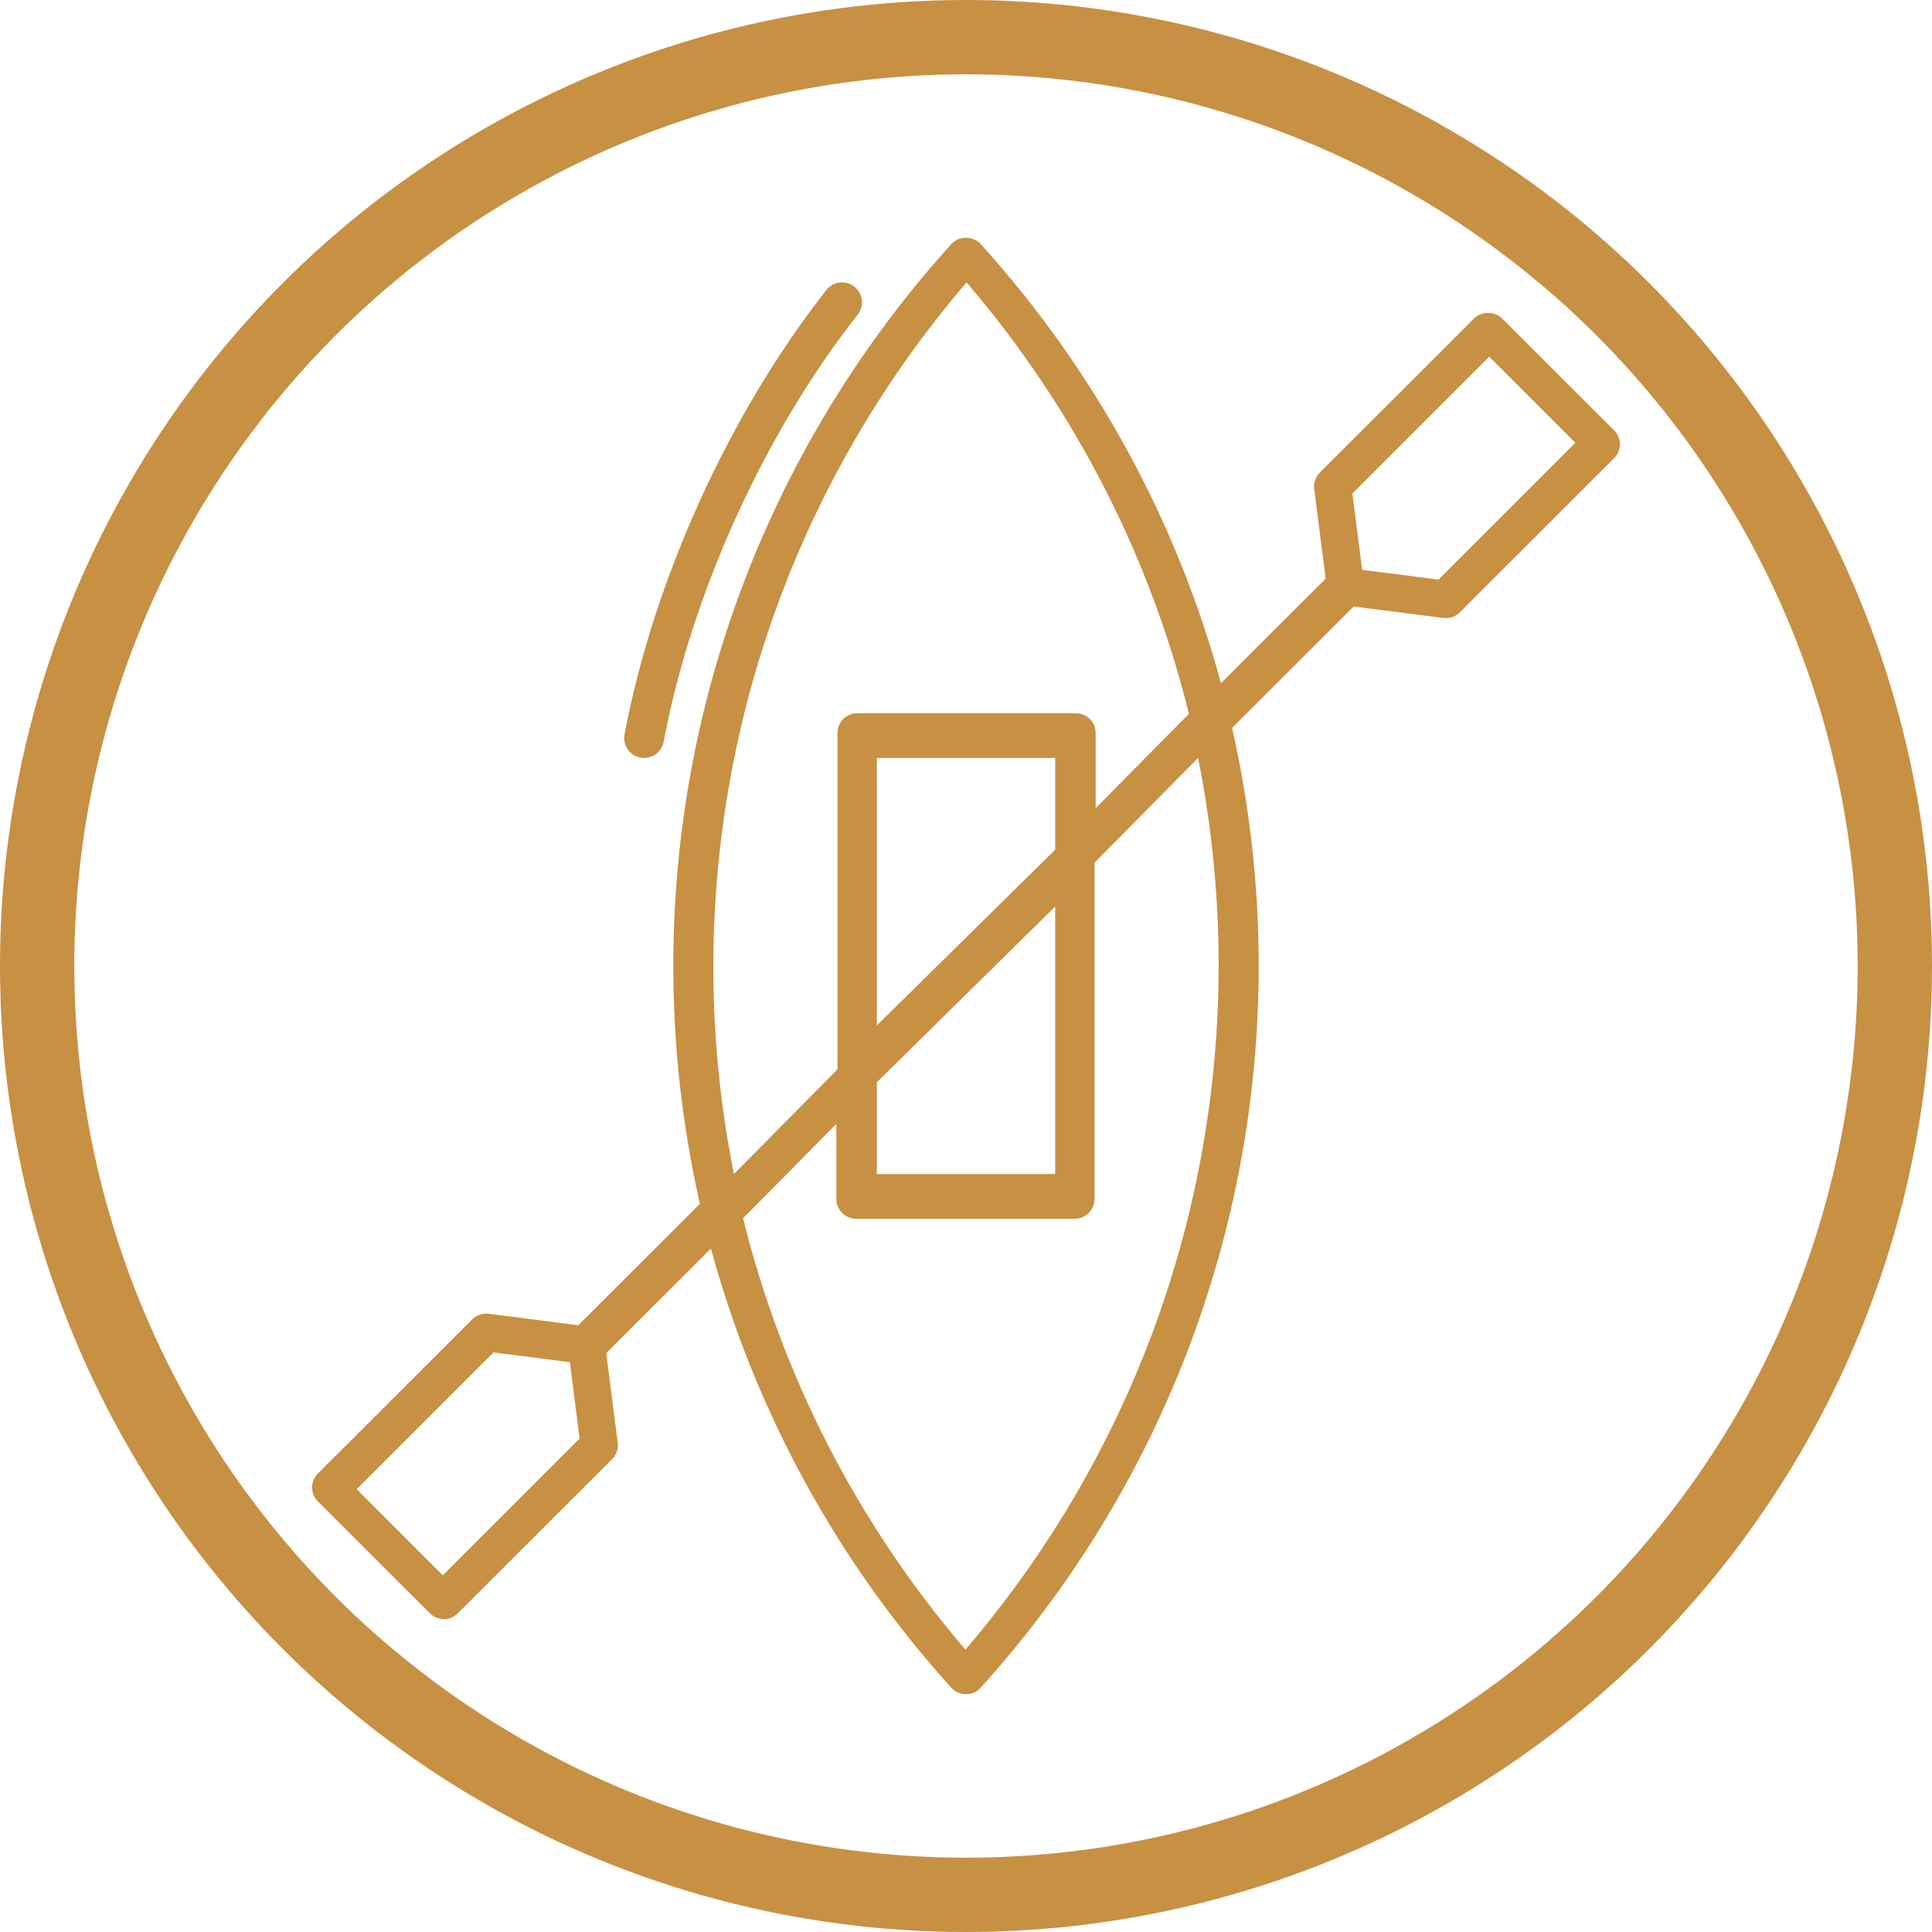
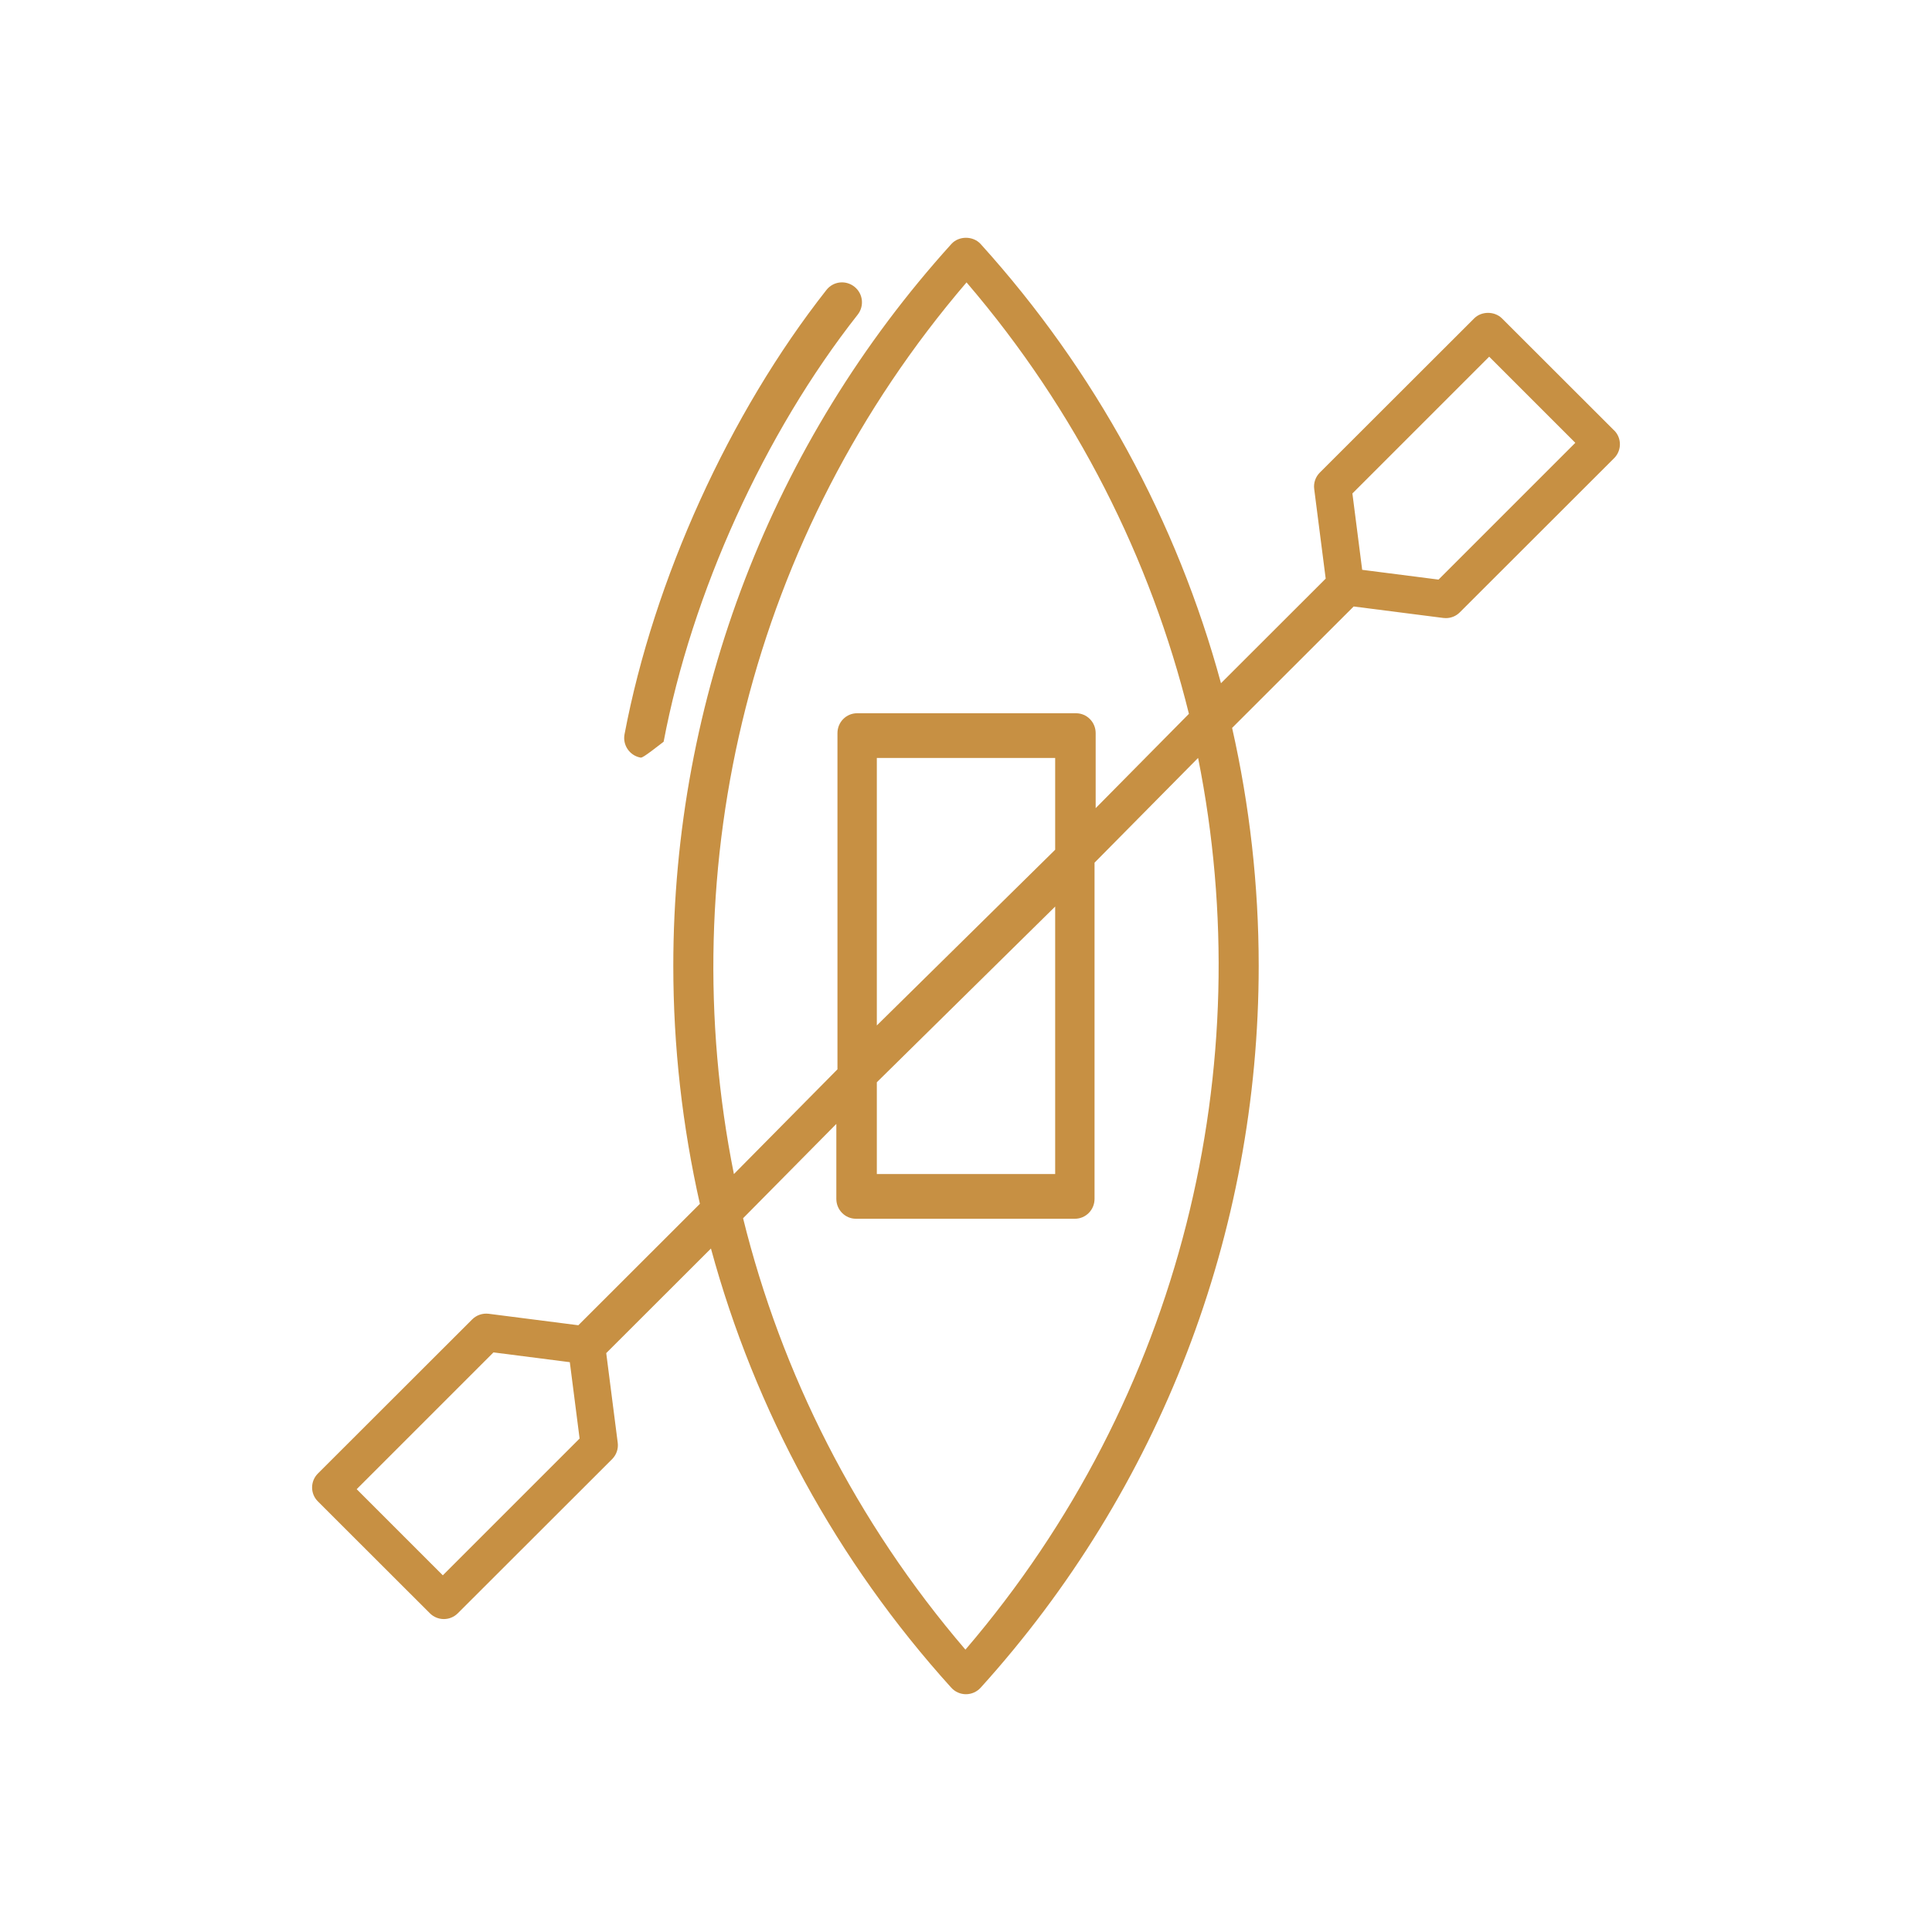
<svg xmlns="http://www.w3.org/2000/svg" width="130px" height="130px" viewBox="0 0 130 130" version="1.1">
  <title>Grupo</title>
  <g id="Página-1" stroke="none" stroke-width="1" fill="none" fill-rule="evenodd">
    <g id="Grupo">
-       <circle id="Óvalo" stroke="#C79043" stroke-width="5" cx="65" cy="65" r="62.5" />
-       <path d="M108.605,28.956 L101.068,21.427 C100.567,20.927 99.687,20.927 99.191,21.427 L88.809,31.798 C88.517,32.089 88.376,32.497 88.43,32.905 L89.203,38.934 L82.157,45.972 C79.196,35.077 73.701,24.949 65.985,16.419 C65.479,15.86 64.516,15.86 64.015,16.419 C51.947,29.762 45.305,47.011 45.305,64.993 C45.305,70.428 45.917,75.791 47.094,81.003 L38.915,89.173 L32.881,88.401 C32.472,88.352 32.064,88.488 31.772,88.78 L21.39,99.151 C20.87,99.67 20.87,100.511 21.39,101.026 L28.927,108.555 C29.185,108.812 29.525,108.943 29.866,108.943 C30.206,108.943 30.546,108.812 30.804,108.555 L41.186,98.184 C41.478,97.892 41.619,97.484 41.565,97.076 L40.792,91.048 L47.838,84.01 C50.799,94.905 56.294,105.032 64.01,113.563 C64.263,113.84 64.618,114 64.997,114 C65.372,114 65.732,113.84 65.985,113.563 C78.053,100.22 84.695,82.97 84.695,64.989 C84.695,59.554 84.083,54.191 82.906,48.979 L91.085,40.809 L97.119,41.581 C97.178,41.586 97.231,41.591 97.289,41.591 C97.64,41.591 97.98,41.455 98.228,41.202 L108.61,30.831 C109.13,30.311 109.13,29.471 108.61,28.956 L108.605,28.956 Z M29.796,106 L24,100.204 L33.204,91 L38.342,91.658 L39,96.796 L29.796,106 Z M65.039,19.005 C72.437,27.639 77.42,37.606 80,48.032 L73.725,54.379 L73.725,49.33 C73.725,48.59 73.134,47.993 72.403,47.993 L57.673,47.993 C56.942,47.993 56.351,48.59 56.351,49.33 L56.351,71.952 L49.383,79 C45.224,58.258 50.444,36.038 65.038,19 L65.039,19.005 Z M59,72.823 L71,61 L71,79 L59,79 L59,72.823 Z M59,69 L59,51 L71,51 L71,57.177 L59,69 Z M64.961,111 C57.563,102.366 52.58,92.399 50,81.973 L56.275,75.626 L56.275,80.67 C56.275,81.41 56.866,82.007 57.597,82.007 L72.327,82.007 C73.058,82.007 73.649,81.41 73.649,80.67 L73.649,58.048 L80.617,51 C84.776,71.742 79.556,93.962 64.962,111 L64.961,111 Z M96.796,39 L91.658,38.342 L91,33.204 L100.204,24 L106,29.796 L96.796,39 Z M42.024,49.406 C43.998,38.991 49.073,27.815 55.608,19.512 C56.064,18.928 56.906,18.829 57.489,19.291 C58.072,19.747 58.17,20.591 57.71,21.175 C51.429,29.156 46.55,39.898 44.654,49.91 C44.532,50.553 43.973,51 43.341,51 C43.258,51 43.175,50.99 43.091,50.975 C42.366,50.838 41.886,50.136 42.023,49.41 L42.024,49.406 Z" id="Forma" fill="#C79043" fill-rule="nonzero" />
+       <path d="M108.605,28.956 L101.068,21.427 C100.567,20.927 99.687,20.927 99.191,21.427 L88.809,31.798 C88.517,32.089 88.376,32.497 88.43,32.905 L89.203,38.934 L82.157,45.972 C79.196,35.077 73.701,24.949 65.985,16.419 C65.479,15.86 64.516,15.86 64.015,16.419 C51.947,29.762 45.305,47.011 45.305,64.993 C45.305,70.428 45.917,75.791 47.094,81.003 L38.915,89.173 L32.881,88.401 C32.472,88.352 32.064,88.488 31.772,88.78 L21.39,99.151 C20.87,99.67 20.87,100.511 21.39,101.026 L28.927,108.555 C29.185,108.812 29.525,108.943 29.866,108.943 C30.206,108.943 30.546,108.812 30.804,108.555 L41.186,98.184 C41.478,97.892 41.619,97.484 41.565,97.076 L40.792,91.048 L47.838,84.01 C50.799,94.905 56.294,105.032 64.01,113.563 C64.263,113.84 64.618,114 64.997,114 C65.372,114 65.732,113.84 65.985,113.563 C78.053,100.22 84.695,82.97 84.695,64.989 C84.695,59.554 84.083,54.191 82.906,48.979 L91.085,40.809 L97.119,41.581 C97.178,41.586 97.231,41.591 97.289,41.591 C97.64,41.591 97.98,41.455 98.228,41.202 L108.61,30.831 C109.13,30.311 109.13,29.471 108.61,28.956 L108.605,28.956 Z M29.796,106 L24,100.204 L33.204,91 L38.342,91.658 L39,96.796 L29.796,106 Z M65.039,19.005 C72.437,27.639 77.42,37.606 80,48.032 L73.725,54.379 L73.725,49.33 C73.725,48.59 73.134,47.993 72.403,47.993 L57.673,47.993 C56.942,47.993 56.351,48.59 56.351,49.33 L56.351,71.952 L49.383,79 C45.224,58.258 50.444,36.038 65.038,19 L65.039,19.005 Z M59,72.823 L71,61 L71,79 L59,79 L59,72.823 Z M59,69 L59,51 L71,51 L71,57.177 L59,69 Z M64.961,111 C57.563,102.366 52.58,92.399 50,81.973 L56.275,75.626 L56.275,80.67 C56.275,81.41 56.866,82.007 57.597,82.007 L72.327,82.007 C73.058,82.007 73.649,81.41 73.649,80.67 L73.649,58.048 L80.617,51 C84.776,71.742 79.556,93.962 64.962,111 L64.961,111 Z M96.796,39 L91.658,38.342 L91,33.204 L100.204,24 L106,29.796 L96.796,39 Z M42.024,49.406 C43.998,38.991 49.073,27.815 55.608,19.512 C56.064,18.928 56.906,18.829 57.489,19.291 C58.072,19.747 58.17,20.591 57.71,21.175 C51.429,29.156 46.55,39.898 44.654,49.91 C43.258,51 43.175,50.99 43.091,50.975 C42.366,50.838 41.886,50.136 42.023,49.41 L42.024,49.406 Z" id="Forma" fill="#C79043" fill-rule="nonzero" />
    </g>
  </g>
</svg>